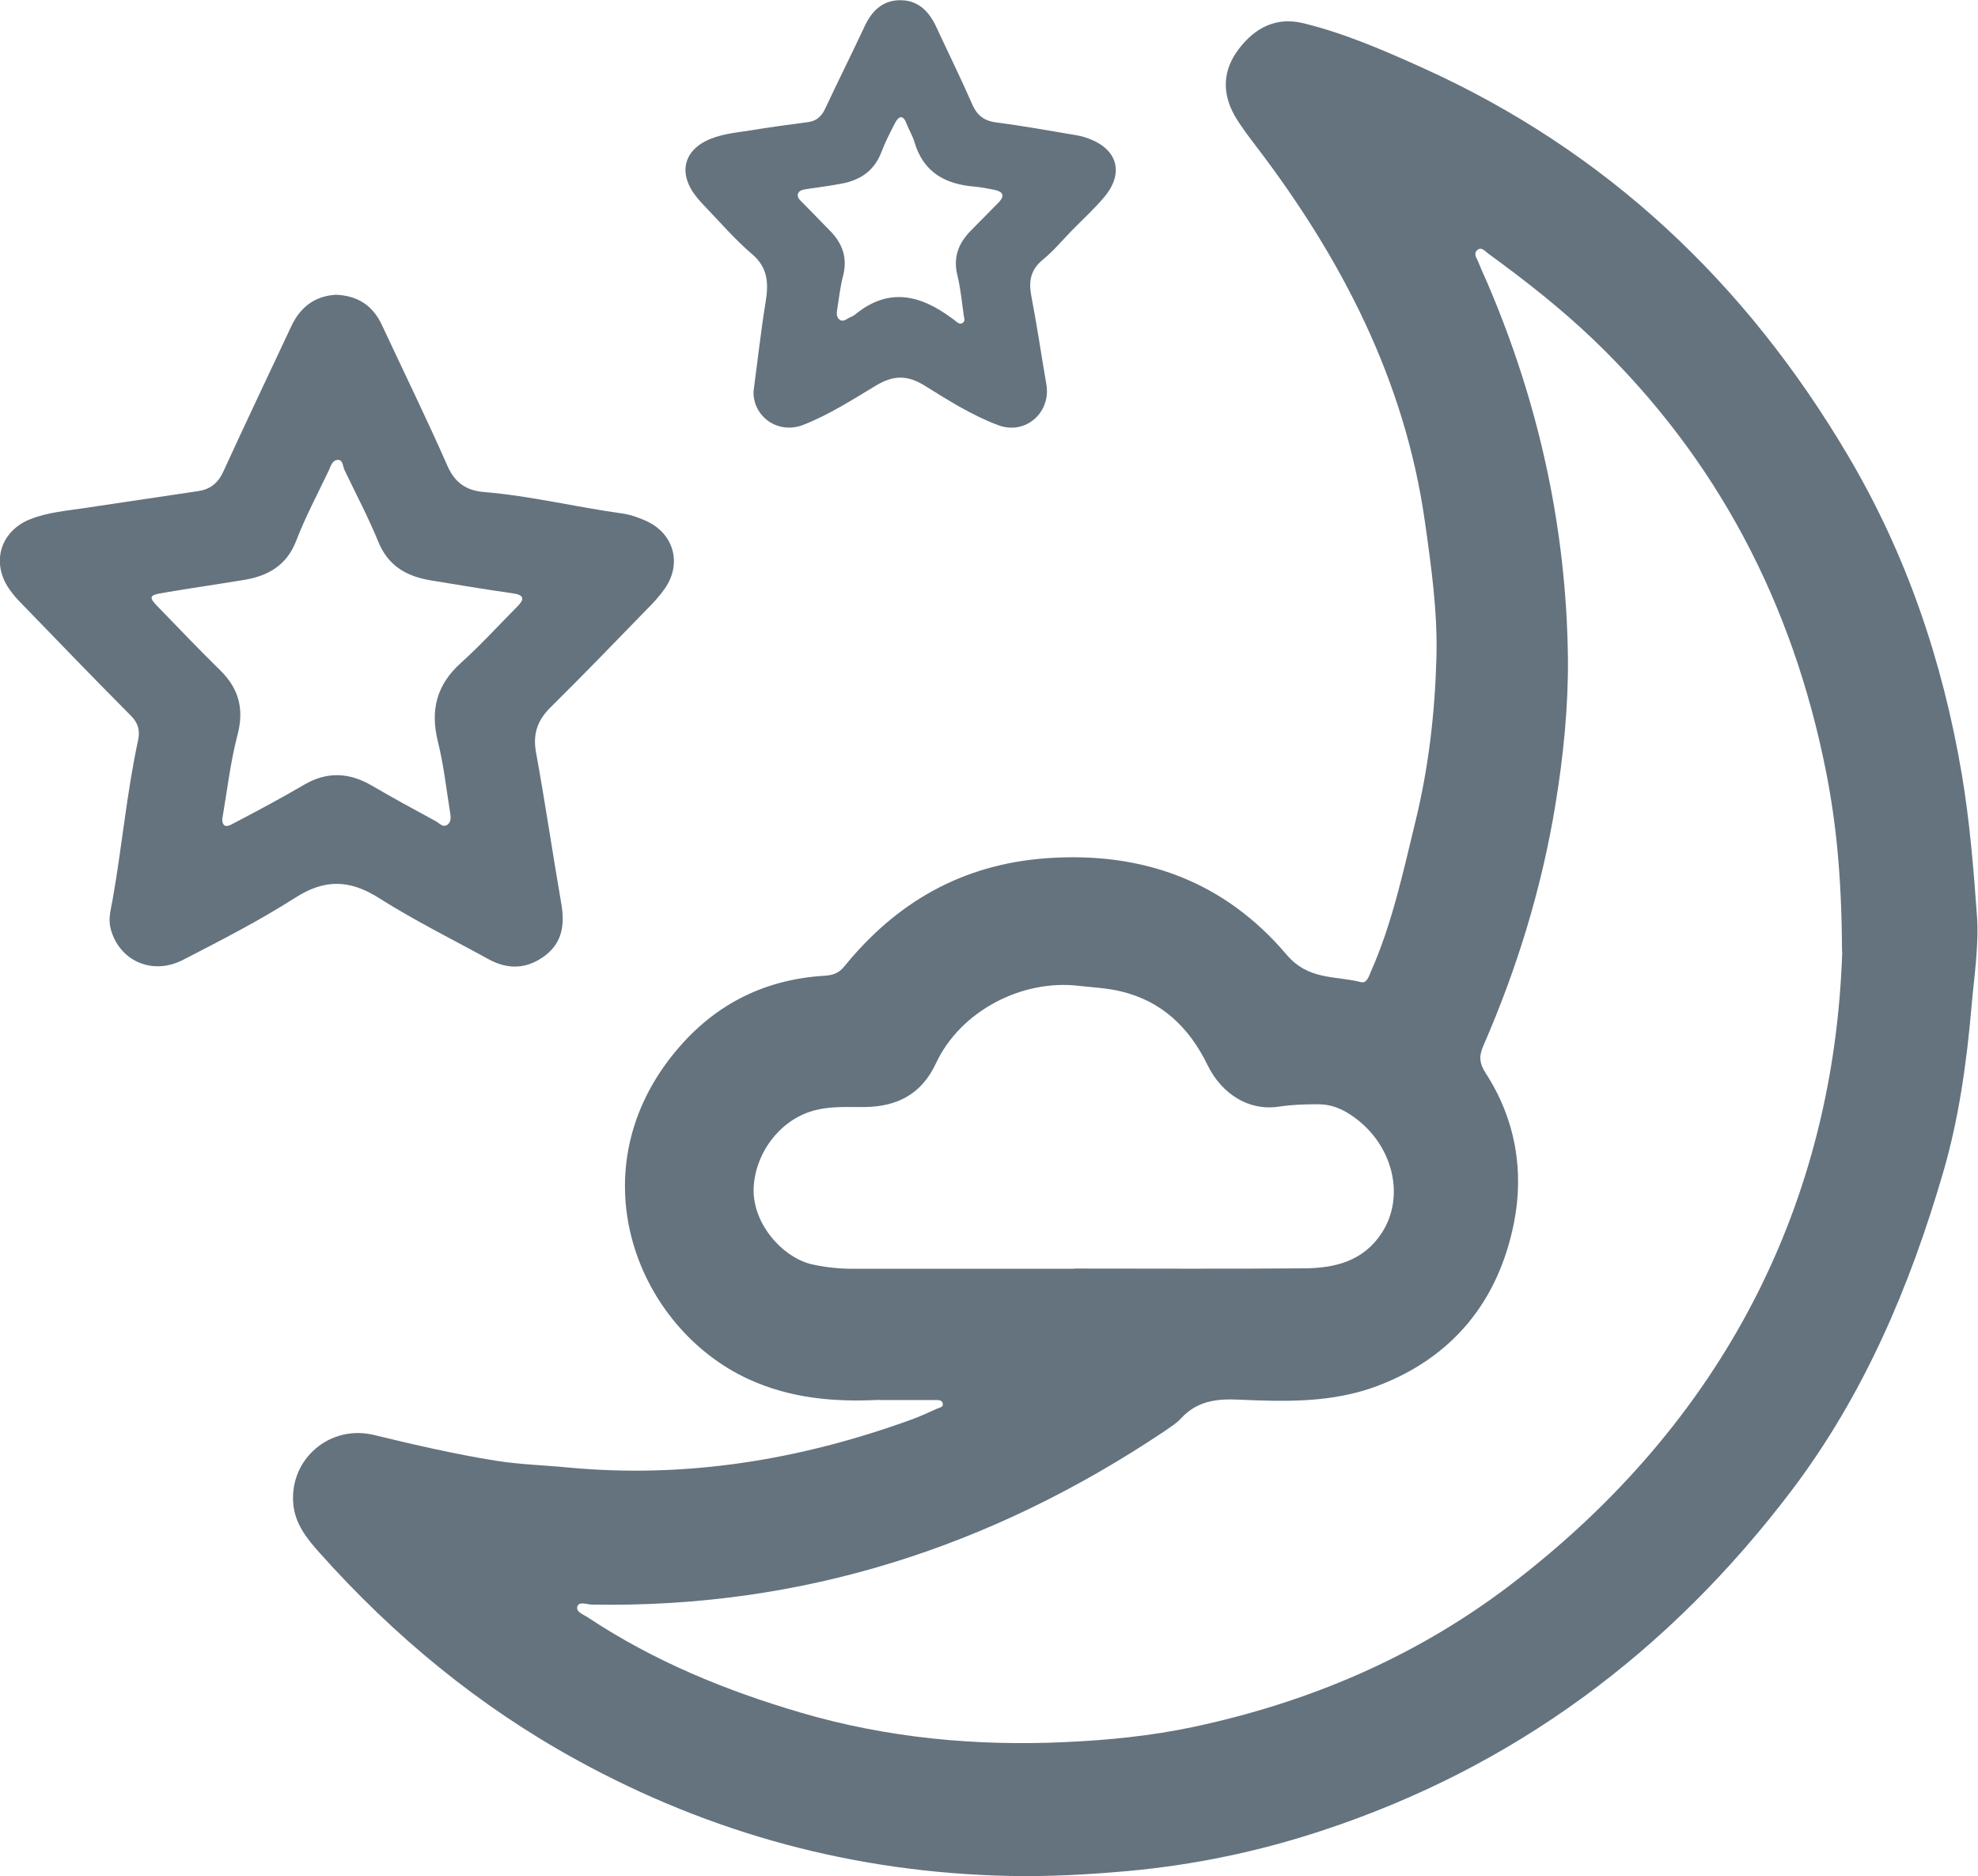
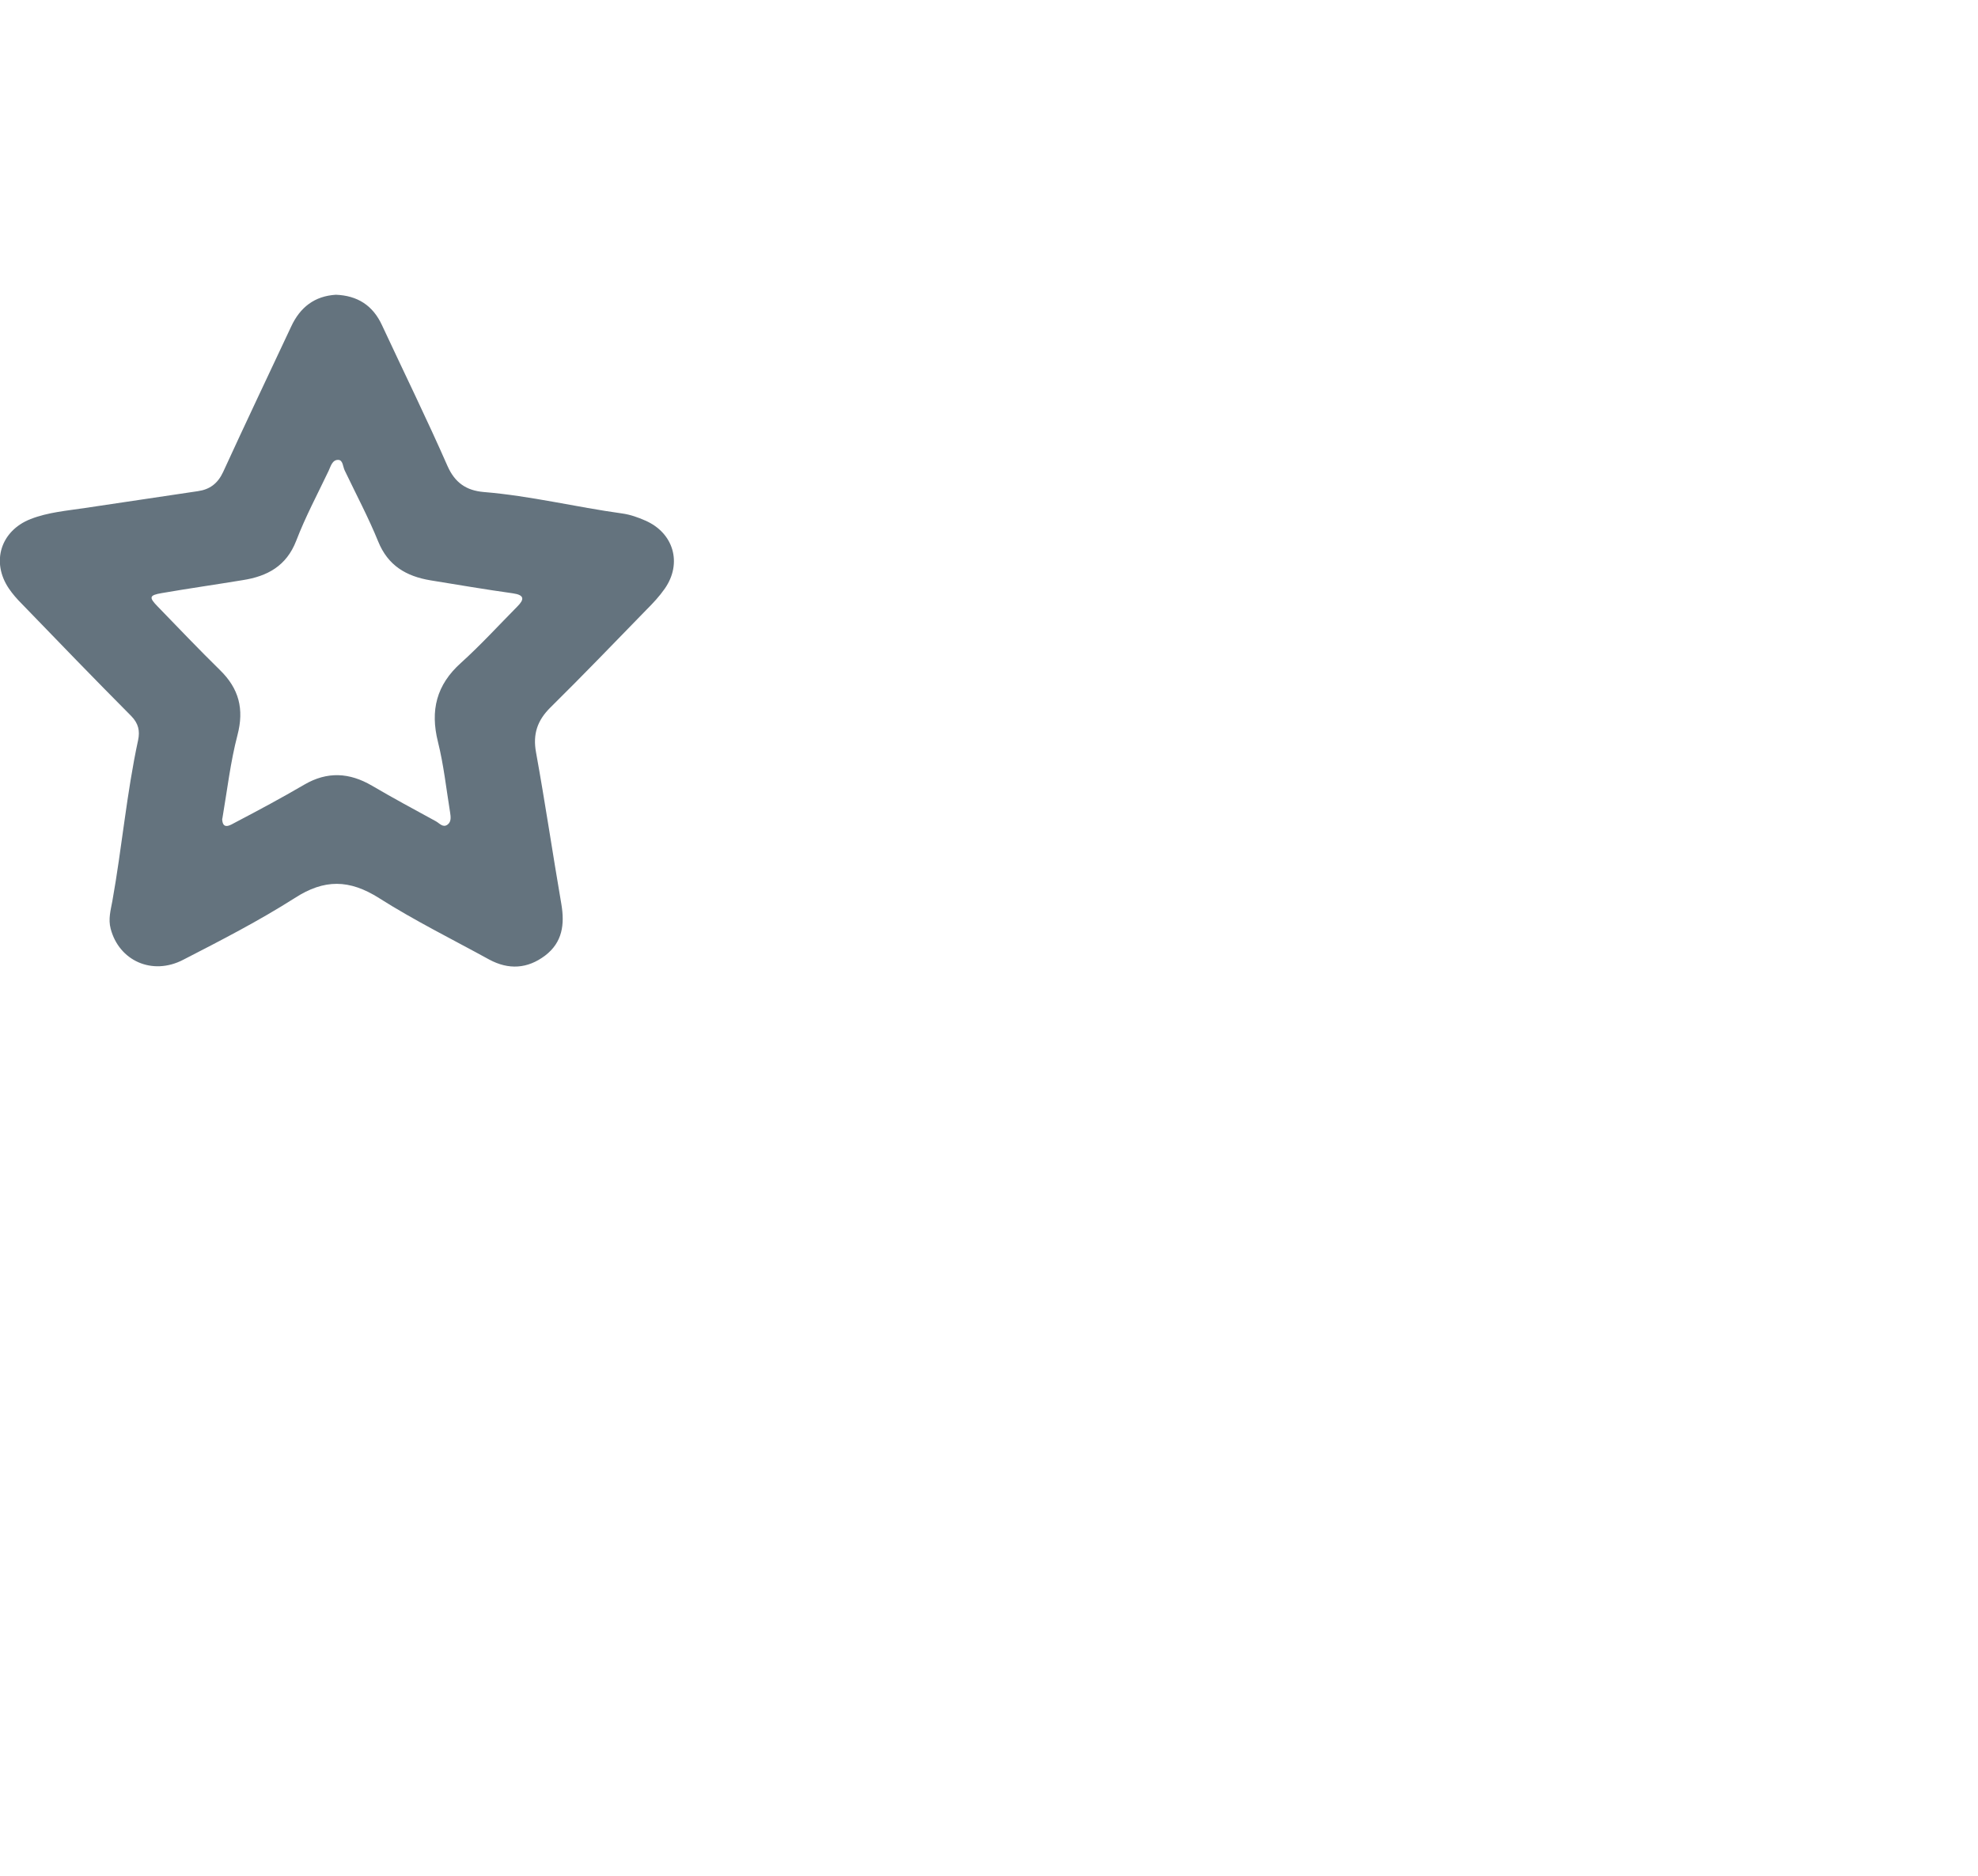
<svg xmlns="http://www.w3.org/2000/svg" id="Layer_1" data-name="Layer 1" viewBox="0 0 92.95 88.16">
  <defs>
    <style>
      .cls-1 {
      fill: #64737e;
      }
    </style>
  </defs>
-   <path class="cls-1" d="m41.32,65.78c-2.12.11-4.19-.07-6.16-.98-5.16-2.38-8.06-9.54-3.58-15.19,1.84-2.32,4.22-3.58,7.17-3.76.37-.02.67-.12.92-.43,2.45-3.02,5.54-4.8,9.49-5.09,4.53-.33,8.37,1.08,11.29,4.52,1.04,1.23,2.3.99,3.5,1.3.28.07.37-.26.47-.49,1-2.26,1.51-4.66,2.09-7.04.62-2.53.92-5.11.99-7.71.06-2.15-.24-4.27-.54-6.39-.94-6.65-3.92-12.39-7.95-17.67-.35-.46-.71-.93-1-1.43-.59-1.06-.55-2.12.19-3.1.76-1.01,1.76-1.54,3.04-1.23,1.97.48,3.82,1.29,5.66,2.12,8.61,3.9,15.14,10.08,19.93,18.18,2.76,4.66,4.46,9.68,5.36,15,.37,2.2.55,4.41.71,6.63.1,1.42-.13,2.83-.25,4.23-.23,2.65-.59,5.28-1.34,7.85-1.56,5.35-3.71,10.42-7.09,14.9-5.75,7.6-13.06,13.06-22.15,16.04-2.95.97-5.98,1.6-9.07,1.88-1.87.17-3.73.27-5.61.23-7.2-.16-13.95-1.97-20.27-5.44-4.62-2.53-8.61-5.83-12.1-9.74-.6-.67-1.17-1.38-1.24-2.33-.17-2.08,1.72-3.71,3.79-3.21,1.9.46,3.8.9,5.73,1.21,1.13.18,2.28.21,3.41.32,5.55.52,10.9-.36,16.11-2.25.41-.15.81-.33,1.2-.51.11-.05.33-.07.28-.26-.04-.17-.23-.15-.37-.15-.87,0-1.75,0-2.62,0Zm45.24-21.07c-.02-3.61-.28-6.07-.76-8.5-1.57-7.87-5.11-14.68-10.93-20.26-1.54-1.47-3.21-2.78-4.93-4.03-.15-.11-.33-.35-.53-.16-.19.17,0,.39.07.58.13.33.28.65.42.97,2.41,5.63,3.71,11.5,3.78,17.62.02,2.28-.21,4.56-.58,6.83-.64,3.94-1.8,7.72-3.39,11.37-.23.52-.18.85.1,1.29,1.41,2.17,1.82,4.62,1.33,7.06-.73,3.65-2.87,6.32-6.45,7.66-2.09.78-4.29.73-6.47.63-1.05-.05-1.97.06-2.72.88-.22.24-.52.42-.79.61-8.14,5.45-17.05,8.32-26.9,8.14-.23,0-.6-.17-.68.09-.08.27.31.38.52.53,3.08,2.04,6.47,3.43,9.99,4.46,4.06,1.19,8.23,1.58,12.46,1.38,1.99-.09,3.98-.29,5.93-.7,5.43-1.15,10.44-3.27,14.86-6.62,10.24-7.77,15.31-18.18,15.68-29.83Zm-36.08,14.9c3.6,0,7.21.02,10.81-.01,1.43-.01,2.77-.33,3.64-1.66,1.16-1.78.49-4.3-1.5-5.58-.46-.3-.96-.48-1.53-.47-.6,0-1.2.02-1.8.11-1.39.22-2.68-.57-3.36-1.96-.85-1.75-2.15-3.01-4.09-3.46-.62-.15-1.27-.18-1.91-.25-2.72-.34-5.62,1.19-6.76,3.64-.68,1.45-1.82,2.03-3.34,2.05-.77.01-1.54-.05-2.3.14-1.61.39-2.8,1.92-2.92,3.56-.13,1.76,1.39,3.41,2.77,3.7.61.13,1.23.2,1.86.2,3.48,0,6.96,0,10.44,0Z" />
  <path class="cls-1" d="m15.78,13.85c1.02.04,1.74.5,2.17,1.43,1.03,2.21,2.1,4.39,3.08,6.62.35.79.89,1.15,1.7,1.22,2.2.18,4.34.71,6.52,1.01.36.05.73.18,1.07.33,1.34.58,1.75,2.01.92,3.2-.25.36-.55.68-.86.99-1.5,1.54-2.98,3.08-4.51,4.59-.62.61-.84,1.26-.68,2.12.43,2.37.78,4.75,1.19,7.13.16.95.05,1.79-.76,2.41-.83.63-1.72.68-2.63.19-1.73-.95-3.51-1.83-5.18-2.89-1.39-.88-2.57-.9-3.96,0-1.68,1.07-3.47,1.99-5.24,2.9-1.46.76-3.02.04-3.41-1.46-.12-.45,0-.87.08-1.3.45-2.51.67-5.06,1.21-7.56.09-.43.02-.78-.32-1.13-1.73-1.74-3.44-3.51-5.15-5.28-.22-.22-.43-.46-.6-.71-.85-1.25-.39-2.72,1.02-3.27.82-.32,1.7-.39,2.56-.52,1.77-.26,3.53-.53,5.3-.79.56-.08.93-.36,1.18-.89,1.05-2.29,2.13-4.56,3.2-6.84.42-.91,1.1-1.44,2.11-1.5Zm-5.34,24.63c.02.55.4.28.63.16,1.09-.57,2.17-1.15,3.23-1.77,1.08-.63,2.12-.57,3.18.05.99.58,1.99,1.12,3,1.67.17.09.33.32.55.16.19-.14.15-.38.12-.58-.18-1.11-.3-2.23-.57-3.31-.37-1.48-.07-2.68,1.08-3.71.93-.84,1.77-1.76,2.65-2.65.33-.33.35-.54-.21-.62-1.29-.18-2.58-.4-3.87-.61-1.14-.19-2-.69-2.46-1.83-.46-1.13-1.04-2.22-1.57-3.33-.09-.18-.08-.49-.3-.5-.29-.01-.36.31-.46.52-.52,1.09-1.09,2.16-1.52,3.28-.46,1.19-1.36,1.67-2.51,1.85-1.27.21-2.54.39-3.81.61-.59.1-.61.2-.19.63.97,1,1.93,2.01,2.93,2.99.89.87,1.14,1.83.82,3.05-.33,1.26-.48,2.57-.71,3.92Z" />
-   <path class="cls-1" d="m35.41,18.39c.2-1.5.35-2.86.57-4.21.14-.87.11-1.6-.64-2.24-.82-.7-1.53-1.53-2.28-2.31-.23-.24-.45-.5-.61-.79-.49-.9-.21-1.73.69-2.2.66-.34,1.4-.4,2.11-.51.9-.15,1.81-.27,2.71-.39.39-.05.63-.25.8-.6.61-1.3,1.25-2.58,1.86-3.88.33-.72.82-1.23,1.64-1.25.84-.02,1.37.48,1.72,1.22.57,1.23,1.17,2.44,1.71,3.68.24.54.58.78,1.17.85,1.25.16,2.5.39,3.75.6.18.03.36.08.54.15,1.37.5,1.68,1.62.75,2.74-.47.56-1.01,1.05-1.52,1.57-.45.46-.87.97-1.36,1.37-.58.47-.69,1-.56,1.7.27,1.39.47,2.78.71,4.17.23,1.33-.99,2.4-2.26,1.92-1.23-.46-2.35-1.17-3.46-1.86-.82-.51-1.48-.49-2.29,0-1.1.66-2.2,1.37-3.4,1.84-1.21.48-2.39-.4-2.35-1.58Zm9.89-3.49c-.1-.66-.15-1.32-.31-1.96-.21-.85.05-1.51.63-2.1.44-.45.88-.89,1.31-1.33.31-.32.19-.51-.2-.59-.31-.06-.61-.12-.92-.15-1.39-.11-2.42-.67-2.84-2.1-.09-.3-.26-.57-.37-.86-.15-.41-.35-.38-.53-.05-.24.46-.48.93-.66,1.41-.34.87-1,1.3-1.87,1.46-.53.1-1.06.17-1.6.25-.17.03-.36.04-.43.2-.09.21.11.34.23.47.43.45.88.89,1.31,1.34.55.58.78,1.25.57,2.06-.13.5-.19,1.02-.27,1.53-.03.18-.07.4.09.53.18.15.35-.03.51-.1.1-.04.19-.09.27-.16,1.55-1.25,3.03-.89,4.49.19.07.05.14.1.2.15.1.08.2.17.33.08.1-.06.09-.18.06-.28Z" />
</svg>